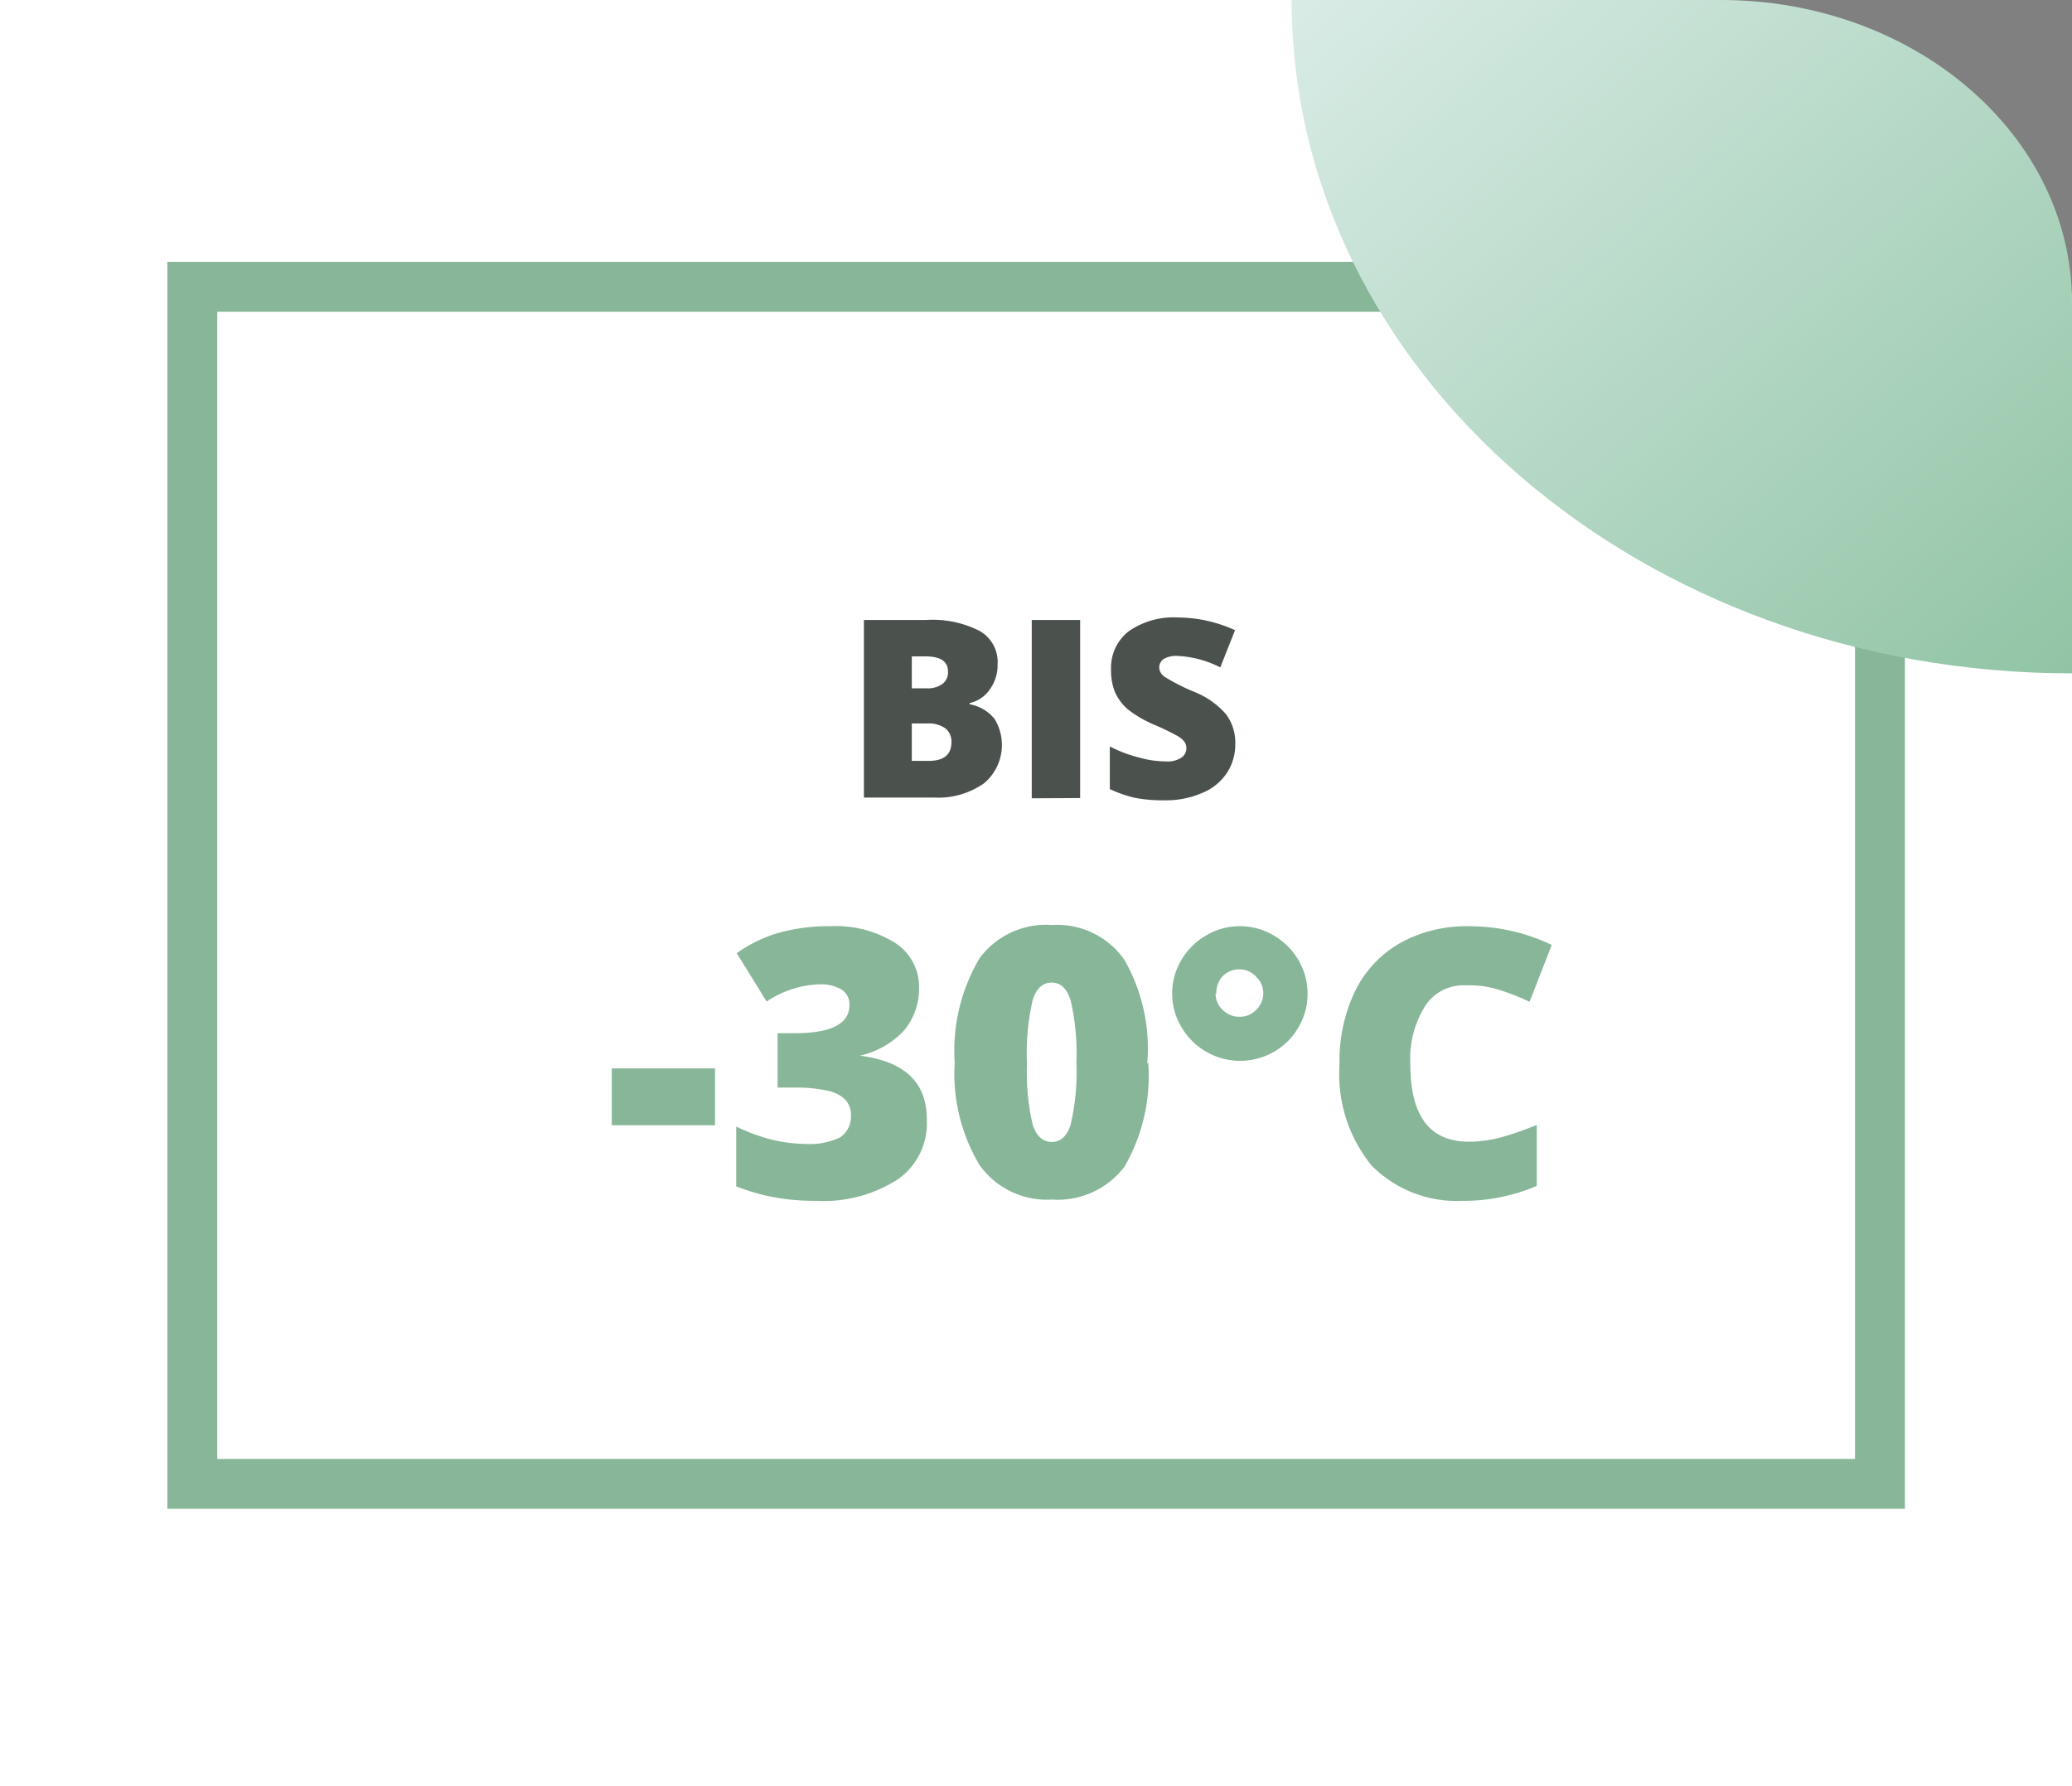
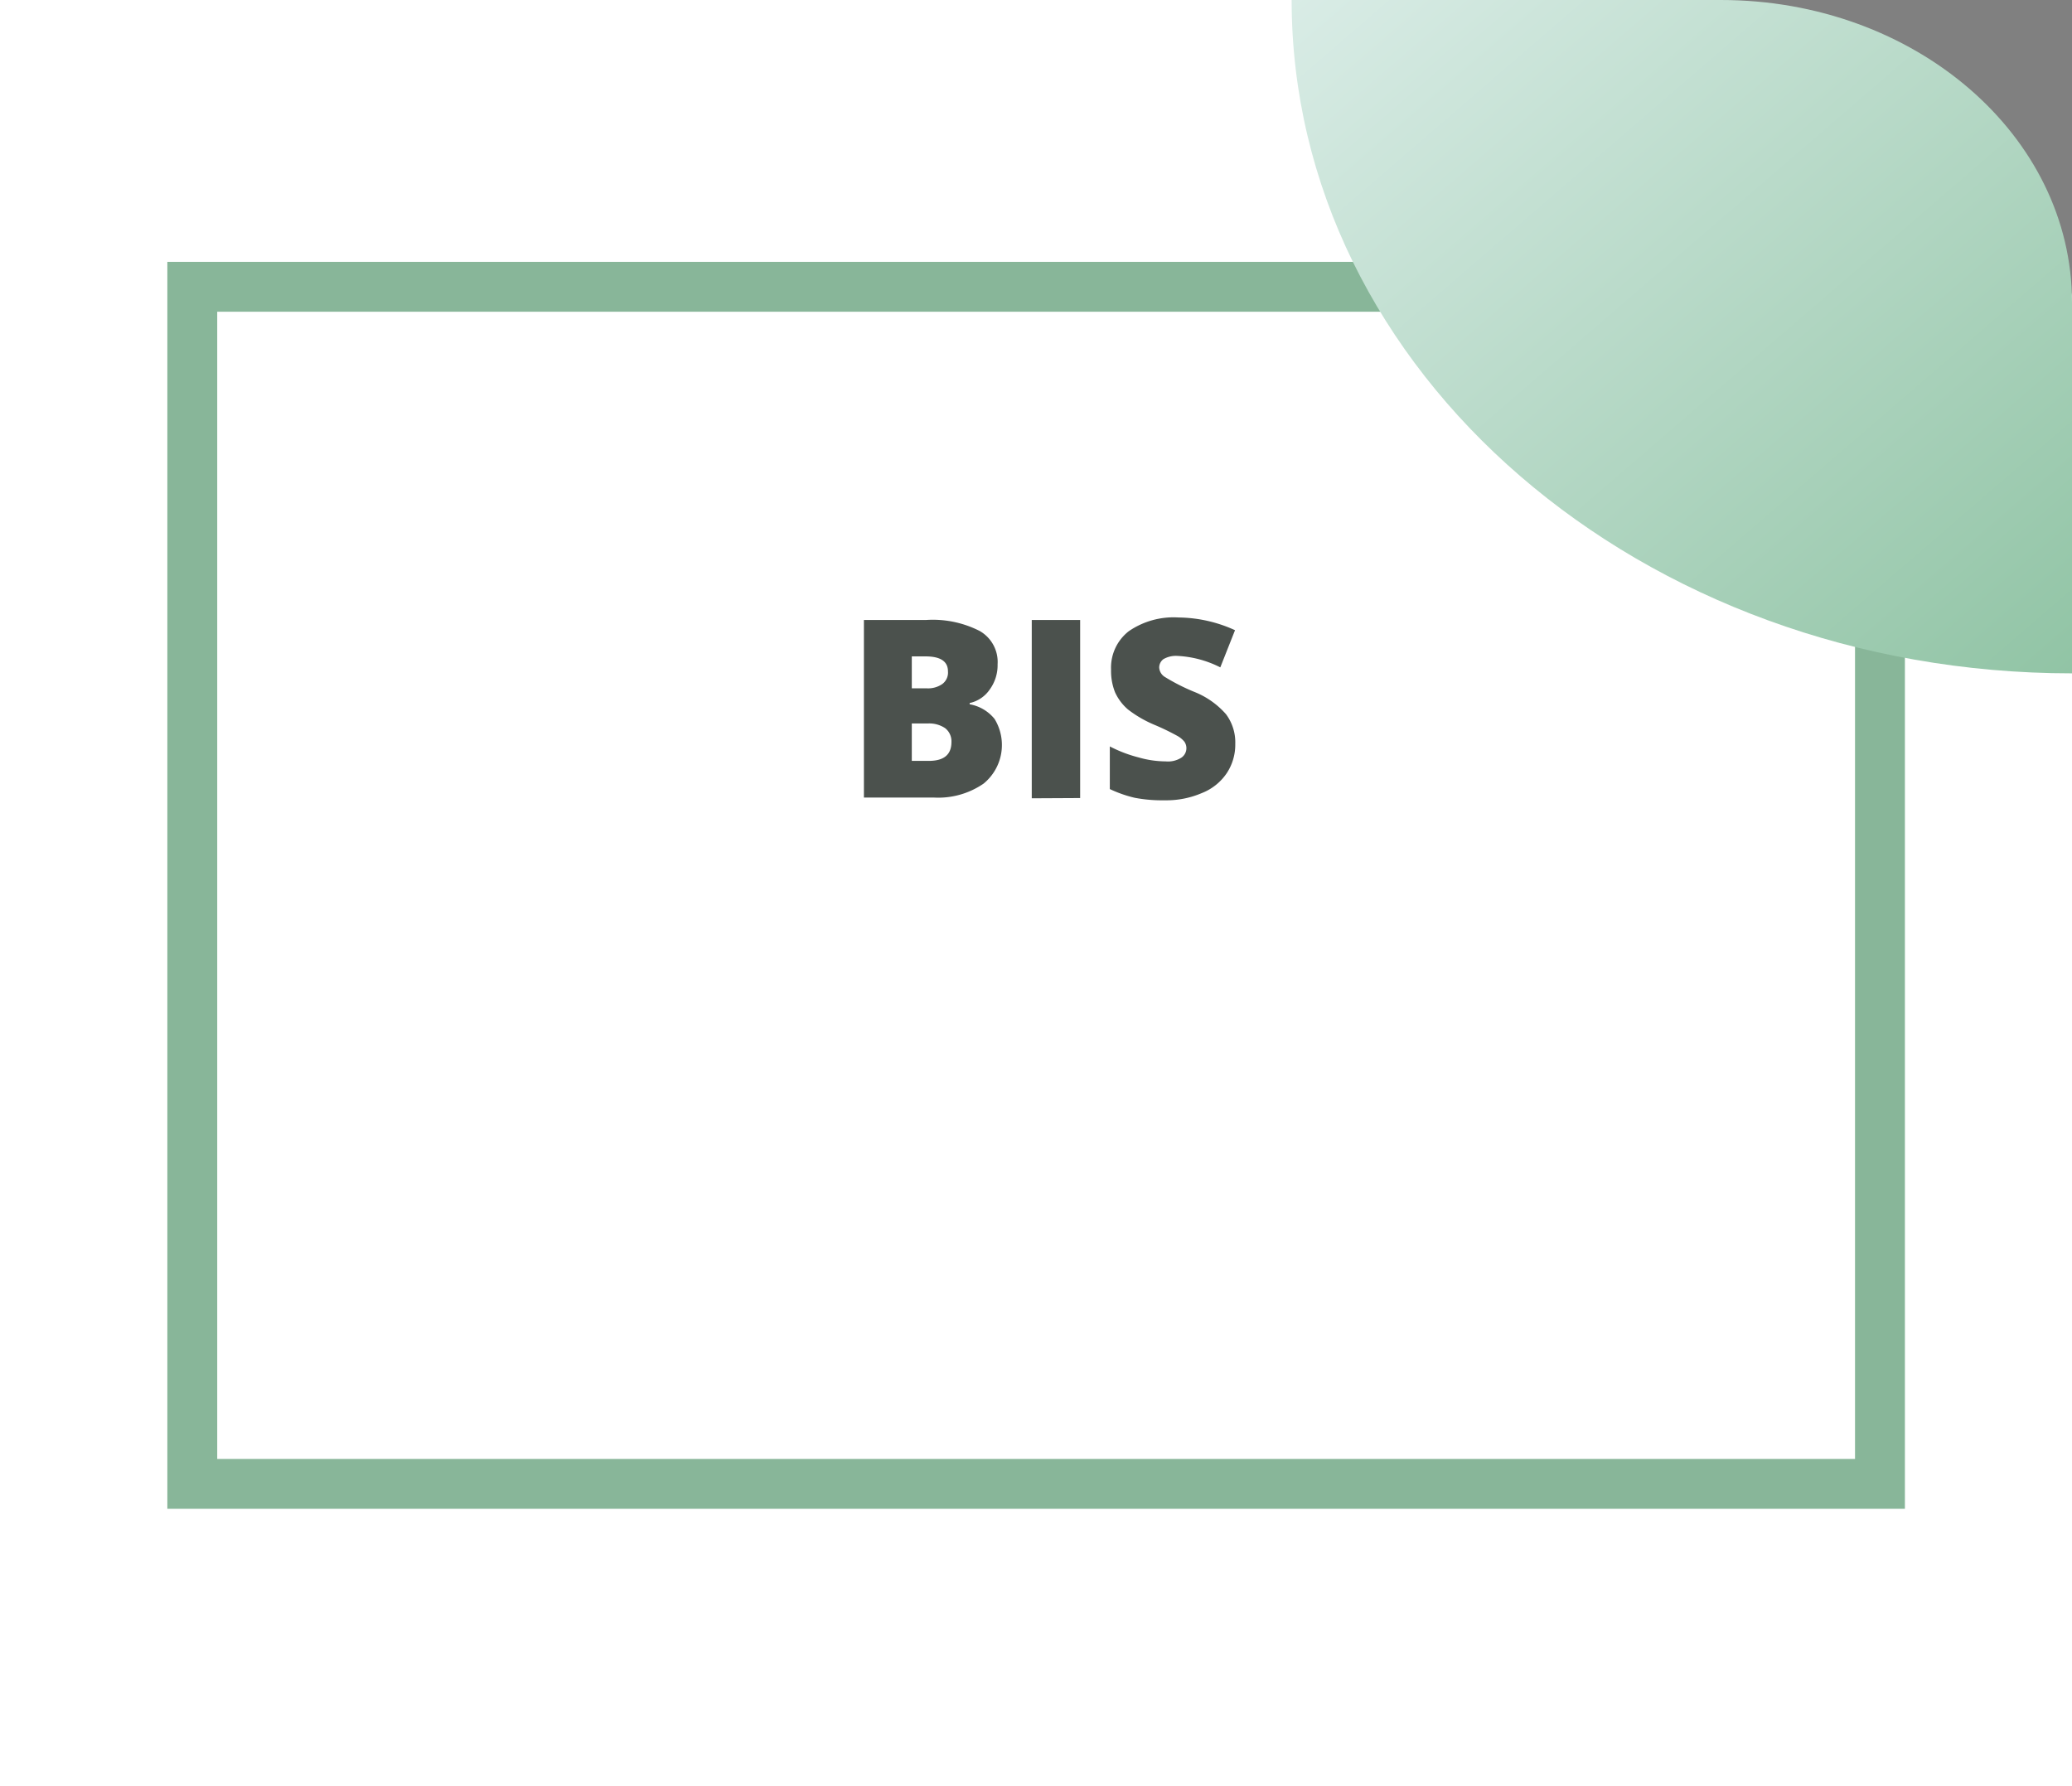
<svg xmlns="http://www.w3.org/2000/svg" viewBox="0 0 83.08 71.62">
  <rect x="0" y="0" width="83.08" height="71.62" fill="#808080" stroke="none" />
  <defs>
    <style>.cls-1{fill:#fff;}.cls-2{fill:none;stroke:#88b699;stroke-width:2px;}.cls-3{fill:url(#Unbenannter_Verlauf_6);}.cls-4{fill:#4b514d;}.cls-5{fill:#88b699;}</style>
    <linearGradient id="Unbenannter_Verlauf_6" x1="-482.51" y1="321.08" x2="-455.82" y2="290.13" gradientTransform="matrix(1, 0, 0, -1, 539.06, 316.98)" gradientUnits="userSpaceOnUse">
      <stop offset="0" stop-color="#d9ece6" />
      <stop offset="1" stop-color="#91c4a5" />
    </linearGradient>
  </defs>
  <g id="Ebene_2" data-name="Ebene 2">
    <g id="Ebene_1-2" data-name="Ebene 1">
      <path class="cls-1" d="M80.05,71.62H0V0H66.27C68,0,83.08,10.44,83.08,11.88V71.62Z" />
      <rect class="cls-2" x="7.71" y="11.5" width="67.67" height="48" />
      <path class="cls-3" d="M83.08,12.13V27C65.79,27,51.79,14.9,51.79,0H69C76.78,0,83.08,5.43,83.08,12.13Z" />
      <path class="cls-4" d="M34.64,24.86h2.49a4.14,4.14,0,0,1,2.15.44A1.43,1.43,0,0,1,40,26.64a1.65,1.65,0,0,1-.31,1,1.31,1.31,0,0,1-.81.55v.05a1.65,1.65,0,0,1,1,.59,2,2,0,0,1-.44,2.59,3.2,3.2,0,0,1-2,.56H34.64Zm1.92,2.74h.59a1,1,0,0,0,.63-.17.57.57,0,0,0,.23-.51q0-.6-.9-.6h-.55Zm0,1.41v1.5h.68c.61,0,.91-.25.91-.76a.67.67,0,0,0-.25-.55,1.14,1.14,0,0,0-.7-.19Zm4.81,3V24.86h1.94V32Zm8.16-2.17A2.07,2.07,0,0,1,49.19,31a2.15,2.15,0,0,1-1,.8,3.6,3.6,0,0,1-1.49.29,5.85,5.85,0,0,1-1.2-.1,5,5,0,0,1-1-.35V29.93a5.35,5.35,0,0,0,1.15.44,4,4,0,0,0,1.09.16,1,1,0,0,0,.63-.15.46.46,0,0,0,.12-.64,1,1,0,0,0-.26-.22,9.7,9.7,0,0,0-.95-.46,4.69,4.69,0,0,1-1.05-.61,2,2,0,0,1-.52-.69,2.31,2.31,0,0,1-.16-.91,1.85,1.85,0,0,1,.71-1.54,3.17,3.17,0,0,1,2-.55,5.56,5.56,0,0,1,2.26.51l-.59,1.49a4.26,4.26,0,0,0-1.73-.46,1,1,0,0,0-.55.13.42.42,0,0,0-.17.33.47.47,0,0,0,.22.38,8.05,8.05,0,0,0,1.18.6,3.31,3.31,0,0,1,1.28.9A1.89,1.89,0,0,1,49.53,29.83Z" />
-       <path class="cls-5" d="M24.53,45.12V42.84h4.14v2.28Zm12.32-5.51a2.6,2.6,0,0,1-.61,1.72,3.47,3.47,0,0,1-1.76,1v0c1.79.23,2.68,1.07,2.68,2.54A2.74,2.74,0,0,1,36,47.29a5.52,5.52,0,0,1-3.29.86,8.94,8.94,0,0,1-1.6-.13,8.06,8.06,0,0,1-1.59-.45v-2.4a7.29,7.29,0,0,0,1.43.53,6.23,6.23,0,0,0,1.35.17,2.83,2.83,0,0,0,1.38-.26,1,1,0,0,0,.44-.85.9.9,0,0,0-.23-.67,1.43,1.43,0,0,0-.73-.36,5.94,5.94,0,0,0-1.32-.12h-.66V41.43h.68c1.47,0,2.2-.38,2.2-1.13a.7.7,0,0,0-.33-.63,1.65,1.65,0,0,0-.87-.2,4,4,0,0,0-2.12.69l-1.2-1.94a5.61,5.61,0,0,1,1.73-.83,7.5,7.5,0,0,1,2-.25,4.5,4.5,0,0,1,2.61.66A2.09,2.09,0,0,1,36.85,39.61Zm9.19,3a7.28,7.28,0,0,1-.95,4.17,3.37,3.37,0,0,1-2.92,1.32,3.31,3.31,0,0,1-2.89-1.38,7.12,7.12,0,0,1-1-4.11,7.26,7.26,0,0,1,1-4.19,3.32,3.32,0,0,1,2.91-1.33,3.29,3.29,0,0,1,2.89,1.39A7.17,7.17,0,0,1,46,42.66Zm-4.86,0a9.22,9.22,0,0,0,.23,2.5c.15.45.41.68.76.68s.62-.23.76-.7a9.25,9.25,0,0,0,.23-2.48,9.28,9.28,0,0,0-.23-2.49c-.15-.48-.4-.72-.76-.72s-.61.23-.76.69A9.34,9.34,0,0,0,41.18,42.66ZM47,39.84a2.6,2.6,0,0,1,.36-1.33,2.71,2.71,0,0,1,1-1,2.59,2.59,0,0,1,1.35-.37,2.62,2.62,0,0,1,1.36.37,2.73,2.73,0,0,1,1,1,2.64,2.64,0,0,1,.36,1.34,2.6,2.6,0,0,1-.36,1.33,2.63,2.63,0,0,1-1,1,2.72,2.72,0,0,1-3.7-1A2.58,2.58,0,0,1,47,39.84Zm1.74,0a.9.9,0,0,0,.28.65.93.93,0,0,0,.68.28.89.89,0,0,0,.67-.28.91.91,0,0,0,0-1.32.88.88,0,0,0-.68-.3.92.92,0,0,0-.69.3A1,1,0,0,0,48.77,39.84Zm10-.33a1.82,1.82,0,0,0-1.61.85,4,4,0,0,0-.58,2.33c0,2.06.78,3.09,2.35,3.09a5,5,0,0,0,1.38-.2c.44-.13.89-.29,1.34-.47v2.44a7.38,7.38,0,0,1-3,.6A4.79,4.79,0,0,1,55,46.74a5.8,5.8,0,0,1-1.29-4.06,6.48,6.48,0,0,1,.62-2.93,4.49,4.49,0,0,1,1.8-1.93,5.49,5.49,0,0,1,2.77-.68,7.67,7.67,0,0,1,3.32.75l-.89,2.28a9.18,9.18,0,0,0-1.19-.47A4,4,0,0,0,58.82,39.51Z" />
    </g>
  </g>
</svg>